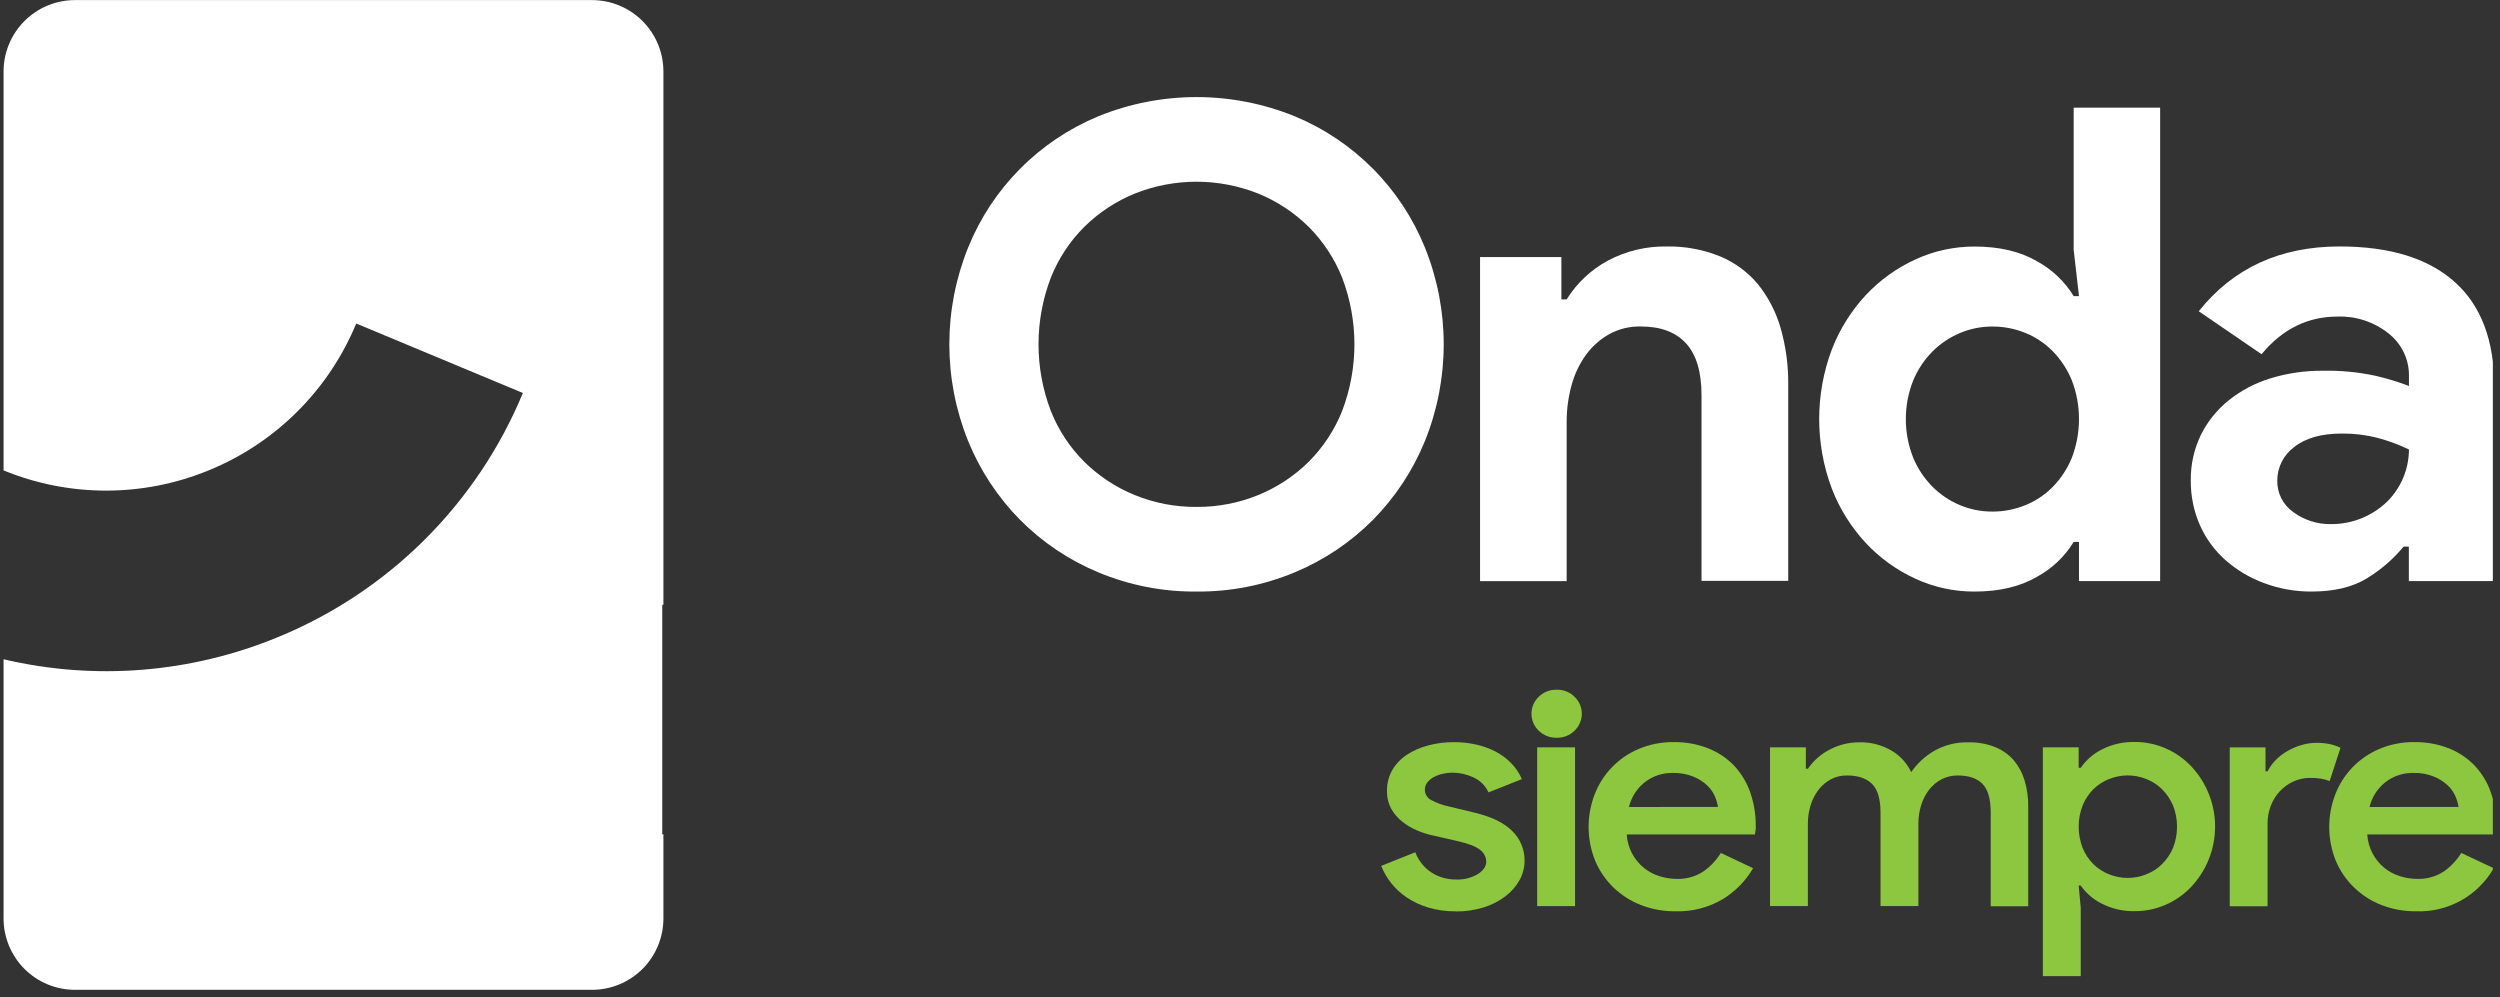
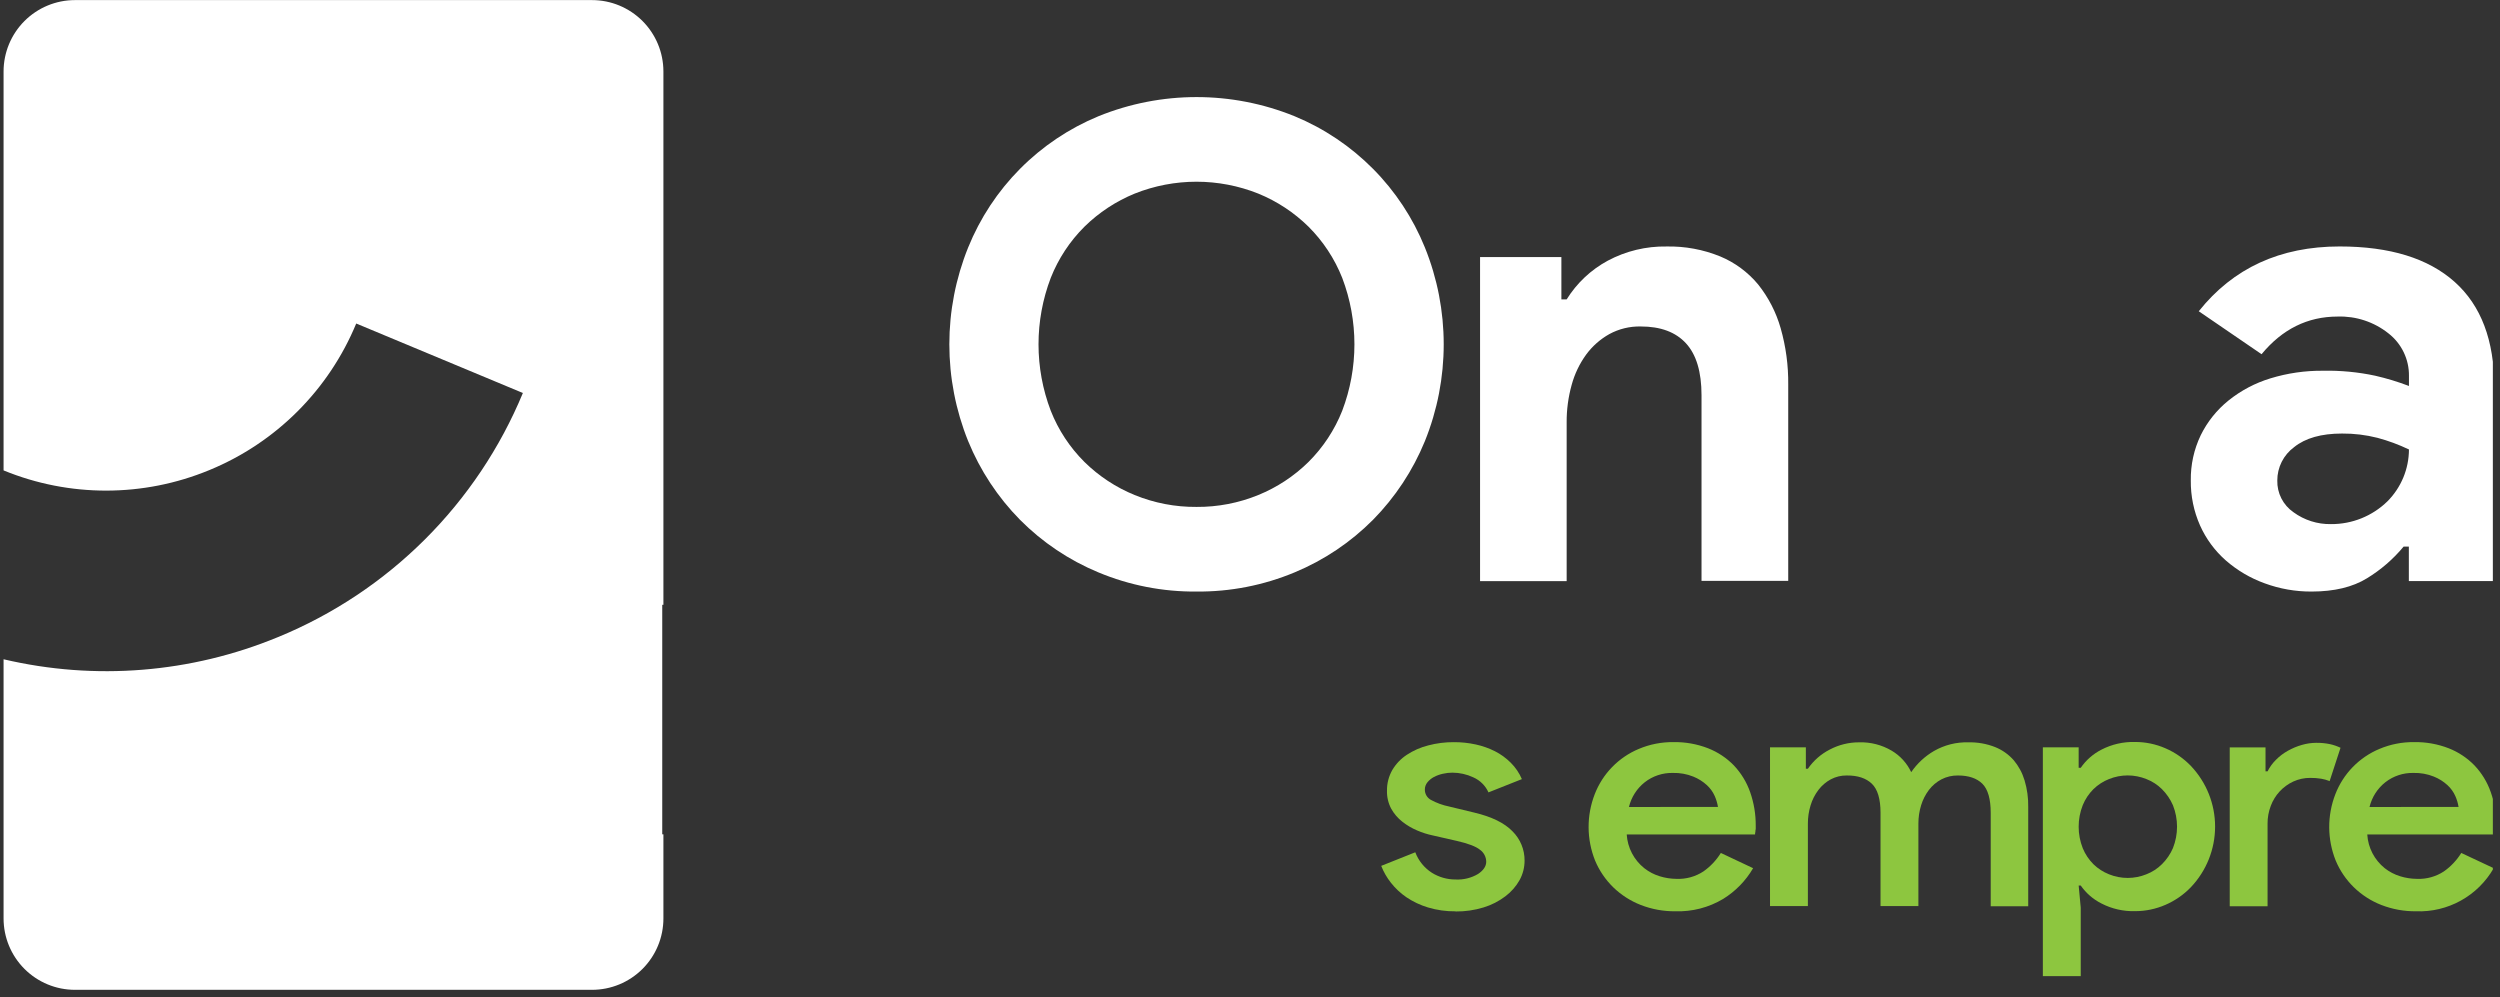
<svg xmlns="http://www.w3.org/2000/svg" width="341" height="136" viewBox="0 0 341 136" fill="none">
  <rect x="0" y="0" width="341" height="136" fill="#333333" stroke="none" />
  <g clip-path="url(#clip0_23510_127254)">
    <path d="M90.489 82.499V9.747C90.488 7.165 89.461 4.688 87.634 2.863C85.808 1.037 83.331 0.012 80.749 0.012H10.223C7.641 0.013 5.166 1.039 3.34 2.865C1.515 4.69 0.489 7.165 0.487 9.747V64.163C9.471 67.85 19.547 67.839 28.523 64.134L28.608 64.099C33.089 62.249 37.16 59.532 40.589 56.105C44.018 52.678 46.736 48.608 48.589 44.128L71.321 53.605C68.228 61.073 63.69 67.856 57.969 73.565C52.248 79.275 45.455 83.798 37.981 86.876L37.892 86.91C26.046 91.804 12.964 92.858 0.487 89.924V125.276C0.487 127.858 1.513 130.335 3.339 132.16C5.164 133.986 7.641 135.012 10.223 135.012H80.749C82.028 135.012 83.294 134.761 84.476 134.272C85.657 133.783 86.731 133.066 87.636 132.162C88.54 131.258 89.258 130.185 89.747 129.003C90.237 127.822 90.489 126.555 90.489 125.276V113.801H90.33V82.499H90.489Z" fill="white" />
-     <path d="M212.358 100.629C211.901 100.643 211.447 100.565 211.021 100.4C210.595 100.235 210.207 99.986 209.879 99.668C209.567 99.368 209.319 99.009 209.149 98.611C208.979 98.213 208.892 97.785 208.892 97.353C208.892 96.92 208.979 96.492 209.149 96.094C209.319 95.697 209.567 95.337 209.879 95.038C210.206 94.718 210.594 94.468 211.02 94.303C211.446 94.138 211.901 94.061 212.358 94.076C212.803 94.066 213.246 94.146 213.66 94.311C214.074 94.477 214.451 94.724 214.767 95.038C215.08 95.336 215.33 95.695 215.5 96.093C215.671 96.491 215.759 96.92 215.759 97.353C215.759 97.785 215.671 98.214 215.5 98.612C215.33 99.01 215.08 99.369 214.767 99.668C214.45 99.981 214.073 100.227 213.66 100.392C213.246 100.558 212.803 100.638 212.358 100.629Z" fill="#8DC63F" />
    <path d="M198.538 124.305C197.261 124.321 195.989 124.142 194.766 123.774C193.727 123.459 192.739 122.992 191.837 122.387C191.033 121.839 190.319 121.171 189.72 120.404C189.167 119.707 188.721 118.932 188.397 118.104L193.046 116.25C193.483 117.407 194.283 118.392 195.326 119.056C196.291 119.653 197.404 119.967 198.538 119.963C199.613 120.02 200.681 119.758 201.607 119.209C202.35 118.714 202.722 118.153 202.722 117.534C202.718 117.218 202.64 116.907 202.494 116.627C202.349 116.346 202.14 116.104 201.884 115.918C201.329 115.462 200.275 115.057 198.722 114.703L195.465 113.96C194.723 113.807 193.999 113.578 193.304 113.276C192.578 112.97 191.896 112.569 191.277 112.081C190.662 111.598 190.148 110.999 189.765 110.317C189.363 109.562 189.163 108.717 189.185 107.863C189.168 106.872 189.418 105.894 189.909 105.033C190.401 104.197 191.08 103.487 191.891 102.956C192.782 102.371 193.763 101.939 194.796 101.677C195.943 101.373 197.124 101.223 198.31 101.231C199.31 101.226 200.308 101.331 201.285 101.543C202.196 101.739 203.079 102.051 203.912 102.47C204.711 102.876 205.44 103.407 206.073 104.041C206.716 104.681 207.229 105.438 207.585 106.272L203.029 108.081C202.616 107.165 201.878 106.434 200.957 106.029C200.068 105.612 199.099 105.394 198.117 105.39C197.672 105.39 197.227 105.442 196.794 105.543C196.372 105.635 195.966 105.783 195.584 105.984C195.242 106.165 194.94 106.413 194.697 106.713C194.468 106.992 194.346 107.343 194.35 107.704C194.347 107.988 194.421 108.268 194.564 108.513C194.707 108.758 194.914 108.96 195.163 109.097C195.939 109.522 196.774 109.828 197.641 110.004L201.111 110.842C203.471 111.404 205.201 112.251 206.301 113.385C206.829 113.908 207.248 114.531 207.531 115.218C207.815 115.905 207.958 116.642 207.952 117.385C207.954 118.312 207.722 119.224 207.277 120.037C206.793 120.9 206.134 121.652 205.344 122.248C204.451 122.927 203.444 123.442 202.37 123.77C201.128 124.152 199.833 124.339 198.534 124.325" fill="#8DC63F" />
-     <path d="M214.836 101.938H209.671V123.594H214.836V101.938Z" fill="#8DC63F" />
    <path d="M239.125 118.42C238.126 120.134 236.72 121.576 235.031 122.618C233.066 123.791 230.805 124.374 228.518 124.299C226.902 124.316 225.299 124.023 223.794 123.436C222.397 122.89 221.123 122.071 220.046 121.027C218.984 119.99 218.141 118.749 217.568 117.379C216.407 114.475 216.391 111.238 217.523 108.323C218.057 106.944 218.863 105.688 219.894 104.628C220.924 103.569 222.158 102.728 223.521 102.156C225.023 101.521 226.639 101.204 228.27 101.224C229.882 101.197 231.485 101.483 232.989 102.067C234.313 102.588 235.512 103.386 236.503 104.407C237.486 105.446 238.239 106.681 238.714 108.03C239.238 109.522 239.498 111.094 239.482 112.675V113.071C239.451 113.201 239.434 113.334 239.433 113.468C239.403 113.585 239.388 113.704 239.388 113.825H221.885C221.941 114.715 222.183 115.585 222.595 116.376C223.008 117.168 223.581 117.864 224.279 118.42C224.909 118.918 225.627 119.293 226.396 119.525C227.135 119.753 227.903 119.872 228.676 119.877C229.977 119.931 231.261 119.576 232.349 118.861C233.303 118.191 234.111 117.335 234.724 116.343L239.125 118.42ZM234.332 110.067C234.247 109.555 234.099 109.056 233.891 108.58C233.639 108.017 233.275 107.511 232.82 107.093C232.274 106.595 231.643 106.198 230.956 105.924C230.078 105.572 229.136 105.404 228.19 105.428C226.804 105.394 225.448 105.84 224.354 106.692C223.273 107.543 222.51 108.734 222.188 110.072L234.332 110.067Z" fill="#8DC63F" />
    <path d="M241.43 101.938H246.318V104.857H246.595C247.355 103.754 248.377 102.856 249.569 102.245C250.815 101.585 252.205 101.244 253.614 101.254C255.157 101.211 256.68 101.602 258.011 102.384C259.179 103.072 260.112 104.096 260.688 105.323C261.498 104.138 262.564 103.149 263.805 102.429C265.232 101.612 266.857 101.206 268.5 101.254C269.74 101.227 270.973 101.446 272.128 101.898C273.102 102.288 273.971 102.901 274.666 103.688C275.346 104.496 275.852 105.436 276.153 106.449C276.503 107.617 276.67 108.833 276.649 110.052V123.619H271.533V110.865C271.533 108.982 271.153 107.66 270.393 106.9C269.63 106.151 268.524 105.775 267.062 105.775C266.278 105.763 265.503 105.945 264.807 106.305C264.144 106.656 263.566 107.146 263.111 107.742C262.633 108.372 262.27 109.082 262.041 109.839C261.79 110.655 261.665 111.504 261.669 112.357V123.584H256.504V110.865C256.504 108.982 256.109 107.66 255.319 106.9C254.529 106.14 253.389 105.765 251.899 105.775C251.137 105.764 250.385 105.947 249.713 106.305C249.059 106.659 248.487 107.149 248.038 107.742C247.559 108.372 247.196 109.082 246.967 109.839C246.716 110.655 246.591 111.504 246.595 112.357V123.584H241.43V101.938Z" fill="#8DC63F" />
    <path d="M278.646 101.94H283.529V104.726H283.812C284.537 103.678 285.511 102.826 286.647 102.247C288.055 101.522 289.624 101.164 291.207 101.206C292.64 101.201 294.058 101.495 295.371 102.069C296.676 102.633 297.856 103.452 298.841 104.478C300.958 106.709 302.139 109.668 302.139 112.744C302.139 115.82 300.958 118.778 298.841 121.009C297.856 122.035 296.676 122.854 295.371 123.418C294.058 123.992 292.64 124.286 291.207 124.281C289.624 124.323 288.055 123.965 286.647 123.24C285.512 122.671 284.537 121.828 283.812 120.786H283.529L283.812 123.795V133.143H278.646V101.94ZM290.231 119.75C291.099 119.748 291.959 119.58 292.764 119.254C293.567 118.944 294.296 118.47 294.905 117.861C295.535 117.234 296.04 116.492 296.392 115.676C297.133 113.801 297.133 111.715 296.392 109.841C296.037 109.026 295.533 108.285 294.905 107.655C294.296 107.047 293.567 106.573 292.764 106.262C291.958 105.939 291.099 105.771 290.231 105.767C289.354 105.766 288.486 105.934 287.673 106.262C286.882 106.573 286.161 107.038 285.551 107.631C284.923 108.256 284.426 109.001 284.089 109.821C283.342 111.71 283.342 113.812 284.089 115.7C284.427 116.519 284.924 117.262 285.551 117.886C286.161 118.479 286.882 118.944 287.673 119.254C288.485 119.585 289.354 119.753 290.231 119.75Z" fill="#8DC63F" />
    <path d="M304.135 101.941H309.017V105.213H309.295C309.588 104.631 309.973 104.1 310.435 103.641C310.915 103.155 311.463 102.739 312.061 102.407C312.663 102.067 313.304 101.799 313.969 101.609C314.597 101.424 315.248 101.327 315.902 101.321C316.541 101.311 317.179 101.371 317.806 101.5C318.304 101.609 318.788 101.776 319.248 101.996L317.761 106.546C317.395 106.393 317.012 106.283 316.621 106.219C316.121 106.137 315.615 106.099 315.109 106.105C314.314 106.1 313.527 106.269 312.804 106.601C311.385 107.259 310.283 108.451 309.736 109.917C309.439 110.692 309.289 111.515 309.295 112.345V123.617H304.135V101.941Z" fill="#8DC63F" />
    <path d="M340.141 118.42C339.08 120.276 337.529 121.806 335.659 122.843C333.789 123.879 331.67 124.383 329.533 124.299C327.918 124.315 326.314 124.023 324.809 123.436C323.413 122.892 322.141 122.072 321.067 121.027C320.003 119.991 319.16 118.75 318.588 117.379C317.428 114.475 317.412 111.238 318.544 108.323C319.077 106.944 319.884 105.688 320.914 104.628C321.945 103.569 323.179 102.728 324.542 102.156C326.043 101.521 327.66 101.204 329.29 101.224C330.903 101.197 332.506 101.483 334.009 102.067C335.334 102.588 336.532 103.386 337.524 104.407C338.508 105.445 339.262 106.68 339.734 108.03C340.258 109.522 340.518 111.094 340.503 112.675V113.071C340.471 113.201 340.455 113.334 340.453 113.468C340.424 113.585 340.409 113.704 340.408 113.825H322.896C322.95 114.714 323.189 115.583 323.599 116.374C324.009 117.166 324.58 117.862 325.275 118.42C325.906 118.917 326.624 119.292 327.392 119.525C328.131 119.753 328.899 119.872 329.672 119.877C330.972 119.931 332.257 119.576 333.345 118.861C334.299 118.191 335.107 117.335 335.719 116.343L340.141 118.42ZM335.348 110.067C335.265 109.555 335.117 109.055 334.906 108.58C334.655 108.017 334.29 107.511 333.836 107.093C333.29 106.595 332.658 106.198 331.972 105.924C331.093 105.572 330.152 105.404 329.206 105.428C327.82 105.395 326.464 105.841 325.369 106.692C324.288 107.543 323.525 108.734 323.203 110.072L335.348 110.067Z" fill="#8DC63F" />
    <path d="M163.201 80.688C158.609 80.73 154.056 79.84 149.818 78.071C145.817 76.411 142.185 73.975 139.131 70.903C136.097 67.821 133.694 64.175 132.057 60.172C128.634 51.699 128.634 42.229 132.057 33.756C133.682 29.743 136.09 26.093 139.14 23.02C142.19 19.947 145.822 17.512 149.823 15.857C158.404 12.37 168.008 12.37 176.59 15.857C180.591 17.512 184.222 19.947 187.272 23.02C190.323 26.093 192.73 29.743 194.355 33.756C197.779 42.229 197.779 51.699 194.355 60.172C192.717 64.176 190.313 67.821 187.277 70.903C184.222 73.974 180.59 76.41 176.59 78.071C172.35 79.84 167.795 80.73 163.201 80.688ZM163.201 69.143C166.09 69.165 168.954 68.614 171.628 67.522C174.184 66.481 176.511 64.948 178.478 63.012C180.474 61.024 182.04 58.647 183.078 56.028C185.299 50.189 185.299 43.739 183.078 37.9C182.039 35.282 180.473 32.905 178.478 30.916C176.51 28.982 174.183 27.449 171.628 26.405C166.217 24.247 160.185 24.247 154.775 26.405C152.22 27.449 149.893 28.982 147.924 30.916C145.926 32.902 144.36 35.28 143.324 37.9C141.097 43.737 141.097 50.19 143.324 56.028C144.357 58.648 145.922 61.026 147.919 63.012C149.886 64.948 152.214 66.481 154.77 67.522C157.445 68.615 160.311 69.166 163.201 69.143Z" fill="white" />
    <path d="M212.973 40.838H213.692C215.069 38.62 217.002 36.8 219.298 35.559C221.764 34.239 224.527 33.572 227.323 33.621C229.826 33.571 232.312 34.031 234.63 34.974C236.644 35.811 238.423 37.126 239.815 38.806C241.218 40.567 242.26 42.589 242.878 44.754C243.594 47.26 243.943 49.856 243.914 52.462V79.229H232.087V53.909C232.087 50.727 231.381 48.367 229.97 46.831C228.559 45.294 226.501 44.528 223.794 44.531C222.3 44.498 220.824 44.857 219.511 45.572C218.272 46.267 217.196 47.218 216.354 48.362C215.446 49.613 214.774 51.019 214.371 52.511C213.911 54.17 213.682 55.885 213.692 57.607V79.264H201.88V35.063H212.973V40.838Z" fill="white" />
-     <path d="M283.574 73.923H282.85C281.615 75.936 279.869 77.586 277.789 78.706C275.506 80.028 272.68 80.689 269.313 80.689C266.527 80.699 263.773 80.098 261.243 78.929C258.698 77.761 256.405 76.108 254.492 74.062C252.486 71.902 250.911 69.378 249.852 66.626C247.566 60.522 247.566 53.796 249.852 47.691C250.911 44.94 252.486 42.416 254.492 40.256C256.41 38.21 258.708 36.557 261.258 35.388C263.788 34.222 266.542 33.622 269.328 33.629C272.695 33.629 275.521 34.29 277.804 35.611C279.878 36.732 281.618 38.38 282.85 40.39H283.574L282.85 34.075V14.684H294.643V79.261H283.574V73.923ZM271.762 69.779C273.29 69.784 274.805 69.493 276.223 68.921C277.626 68.358 278.899 67.514 279.965 66.443C281.085 65.302 281.974 63.956 282.583 62.478C283.905 59.055 283.905 55.263 282.583 51.84C281.972 50.363 281.084 49.017 279.965 47.875C278.898 46.805 277.625 45.962 276.223 45.396C274.805 44.825 273.29 44.533 271.762 44.539C270.229 44.534 268.711 44.841 267.301 45.441C265.903 46.034 264.633 46.892 263.563 47.969C262.44 49.107 261.551 50.454 260.946 51.934C259.624 55.295 259.624 59.032 260.946 62.393C261.55 63.874 262.439 65.222 263.563 66.359C264.632 67.437 265.902 68.296 267.301 68.887C268.712 69.483 270.23 69.787 271.762 69.779Z" fill="white" />
    <path d="M328.567 74.556H327.854C326.436 76.266 324.744 77.728 322.847 78.883C320.894 80.083 318.386 80.684 315.323 80.688C313.124 80.702 310.941 80.319 308.879 79.557C306.944 78.855 305.156 77.802 303.605 76.449C302.102 75.127 300.902 73.498 300.085 71.671C299.23 69.741 298.801 67.65 298.826 65.539C298.793 63.404 299.257 61.289 300.18 59.363C301.082 57.528 302.374 55.912 303.967 54.629C305.665 53.266 307.608 52.239 309.692 51.606C312.014 50.897 314.431 50.547 316.859 50.57C319.252 50.521 321.642 50.748 323.982 51.249C325.546 51.608 327.083 52.075 328.582 52.647V51.293C328.599 50.173 328.355 49.065 327.869 48.055C327.384 47.045 326.671 46.161 325.787 45.474C323.82 43.908 321.36 43.095 318.847 43.179C314.759 43.179 311.303 44.891 308.477 48.314L299.912 42.455C304.601 36.566 311.004 33.62 319.12 33.617C325.97 33.617 331.2 35.227 334.808 38.445C338.417 41.664 340.219 46.427 340.216 52.736V79.26H328.567V74.556ZM328.567 61.301C327.191 60.644 325.758 60.114 324.285 59.72C322.707 59.319 321.085 59.123 319.457 59.135C316.631 59.135 314.454 59.751 312.924 60.984C312.209 61.509 311.628 62.195 311.228 62.986C310.828 63.778 310.621 64.653 310.624 65.539C310.603 66.387 310.793 67.227 311.178 67.982C311.564 68.738 312.131 69.386 312.829 69.867C314.31 70.952 316.105 71.521 317.94 71.488C320.819 71.51 323.59 70.392 325.648 68.38C327.521 66.499 328.575 63.955 328.582 61.301H328.567Z" fill="white" />
  </g>
  <defs>
    <clipPath id="clip0_23510_127254">
      <rect width="340.025" height="135" fill="white" />
    </clipPath>
  </defs>
</svg>